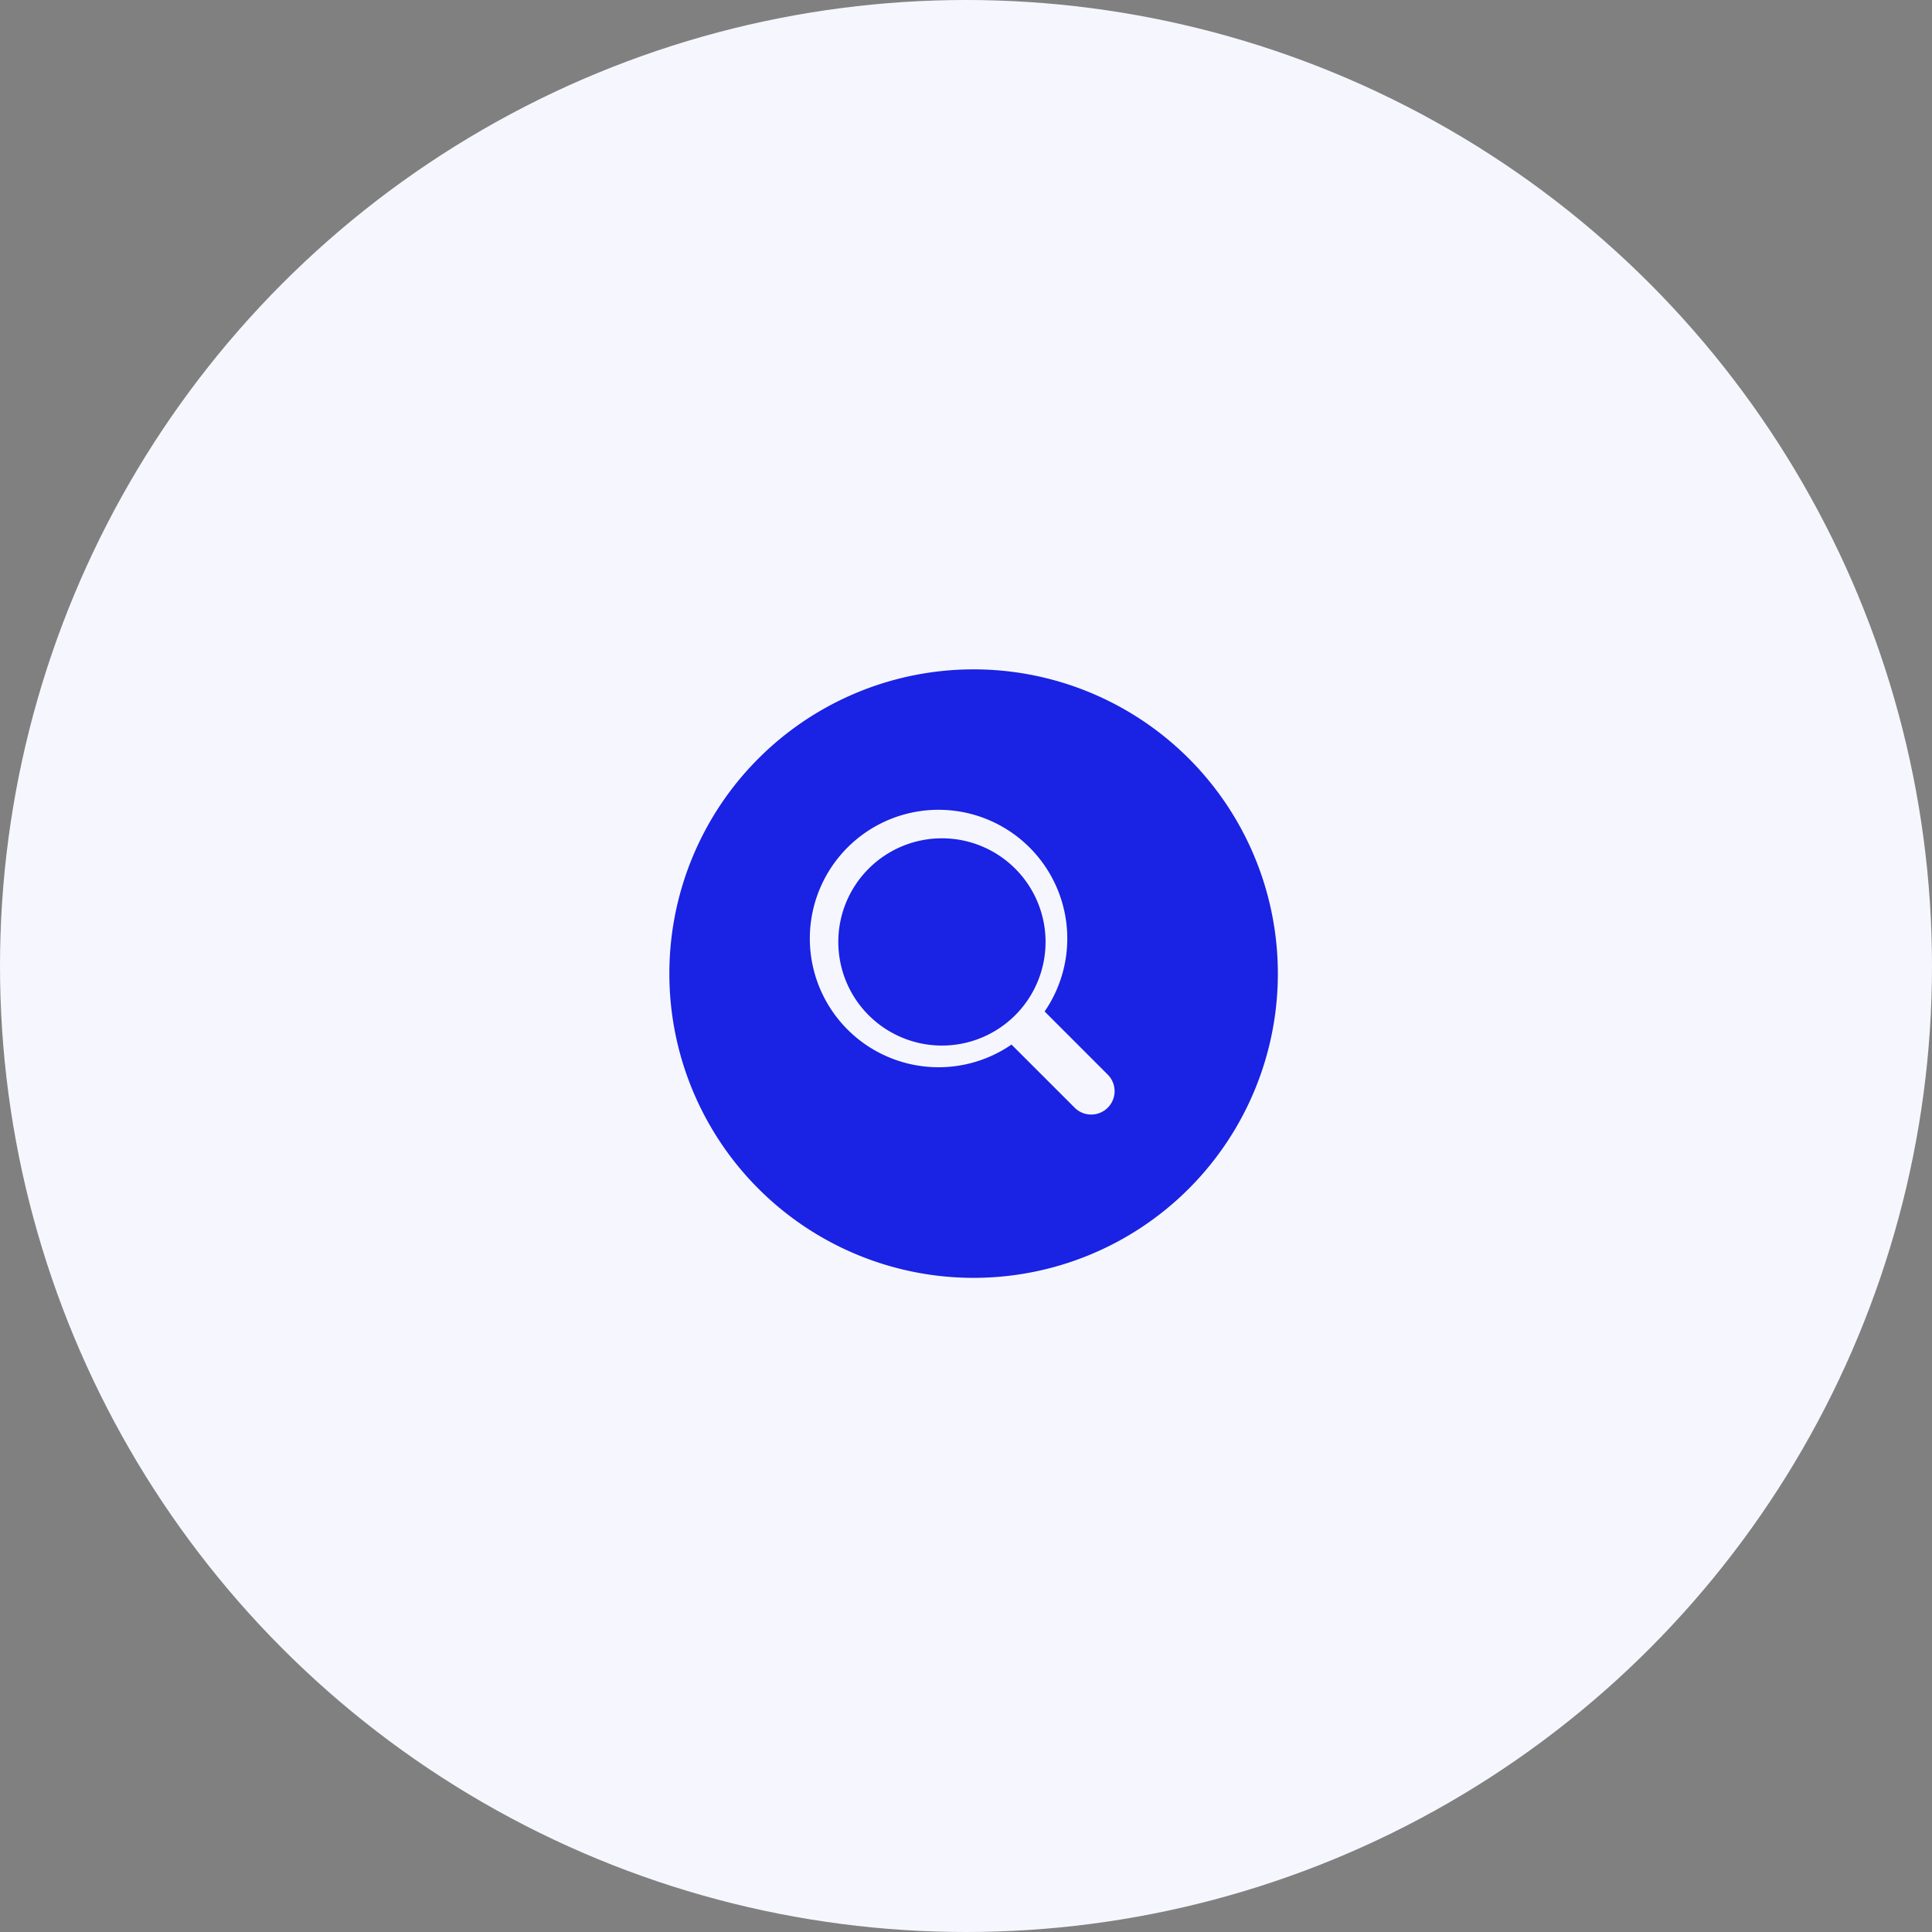
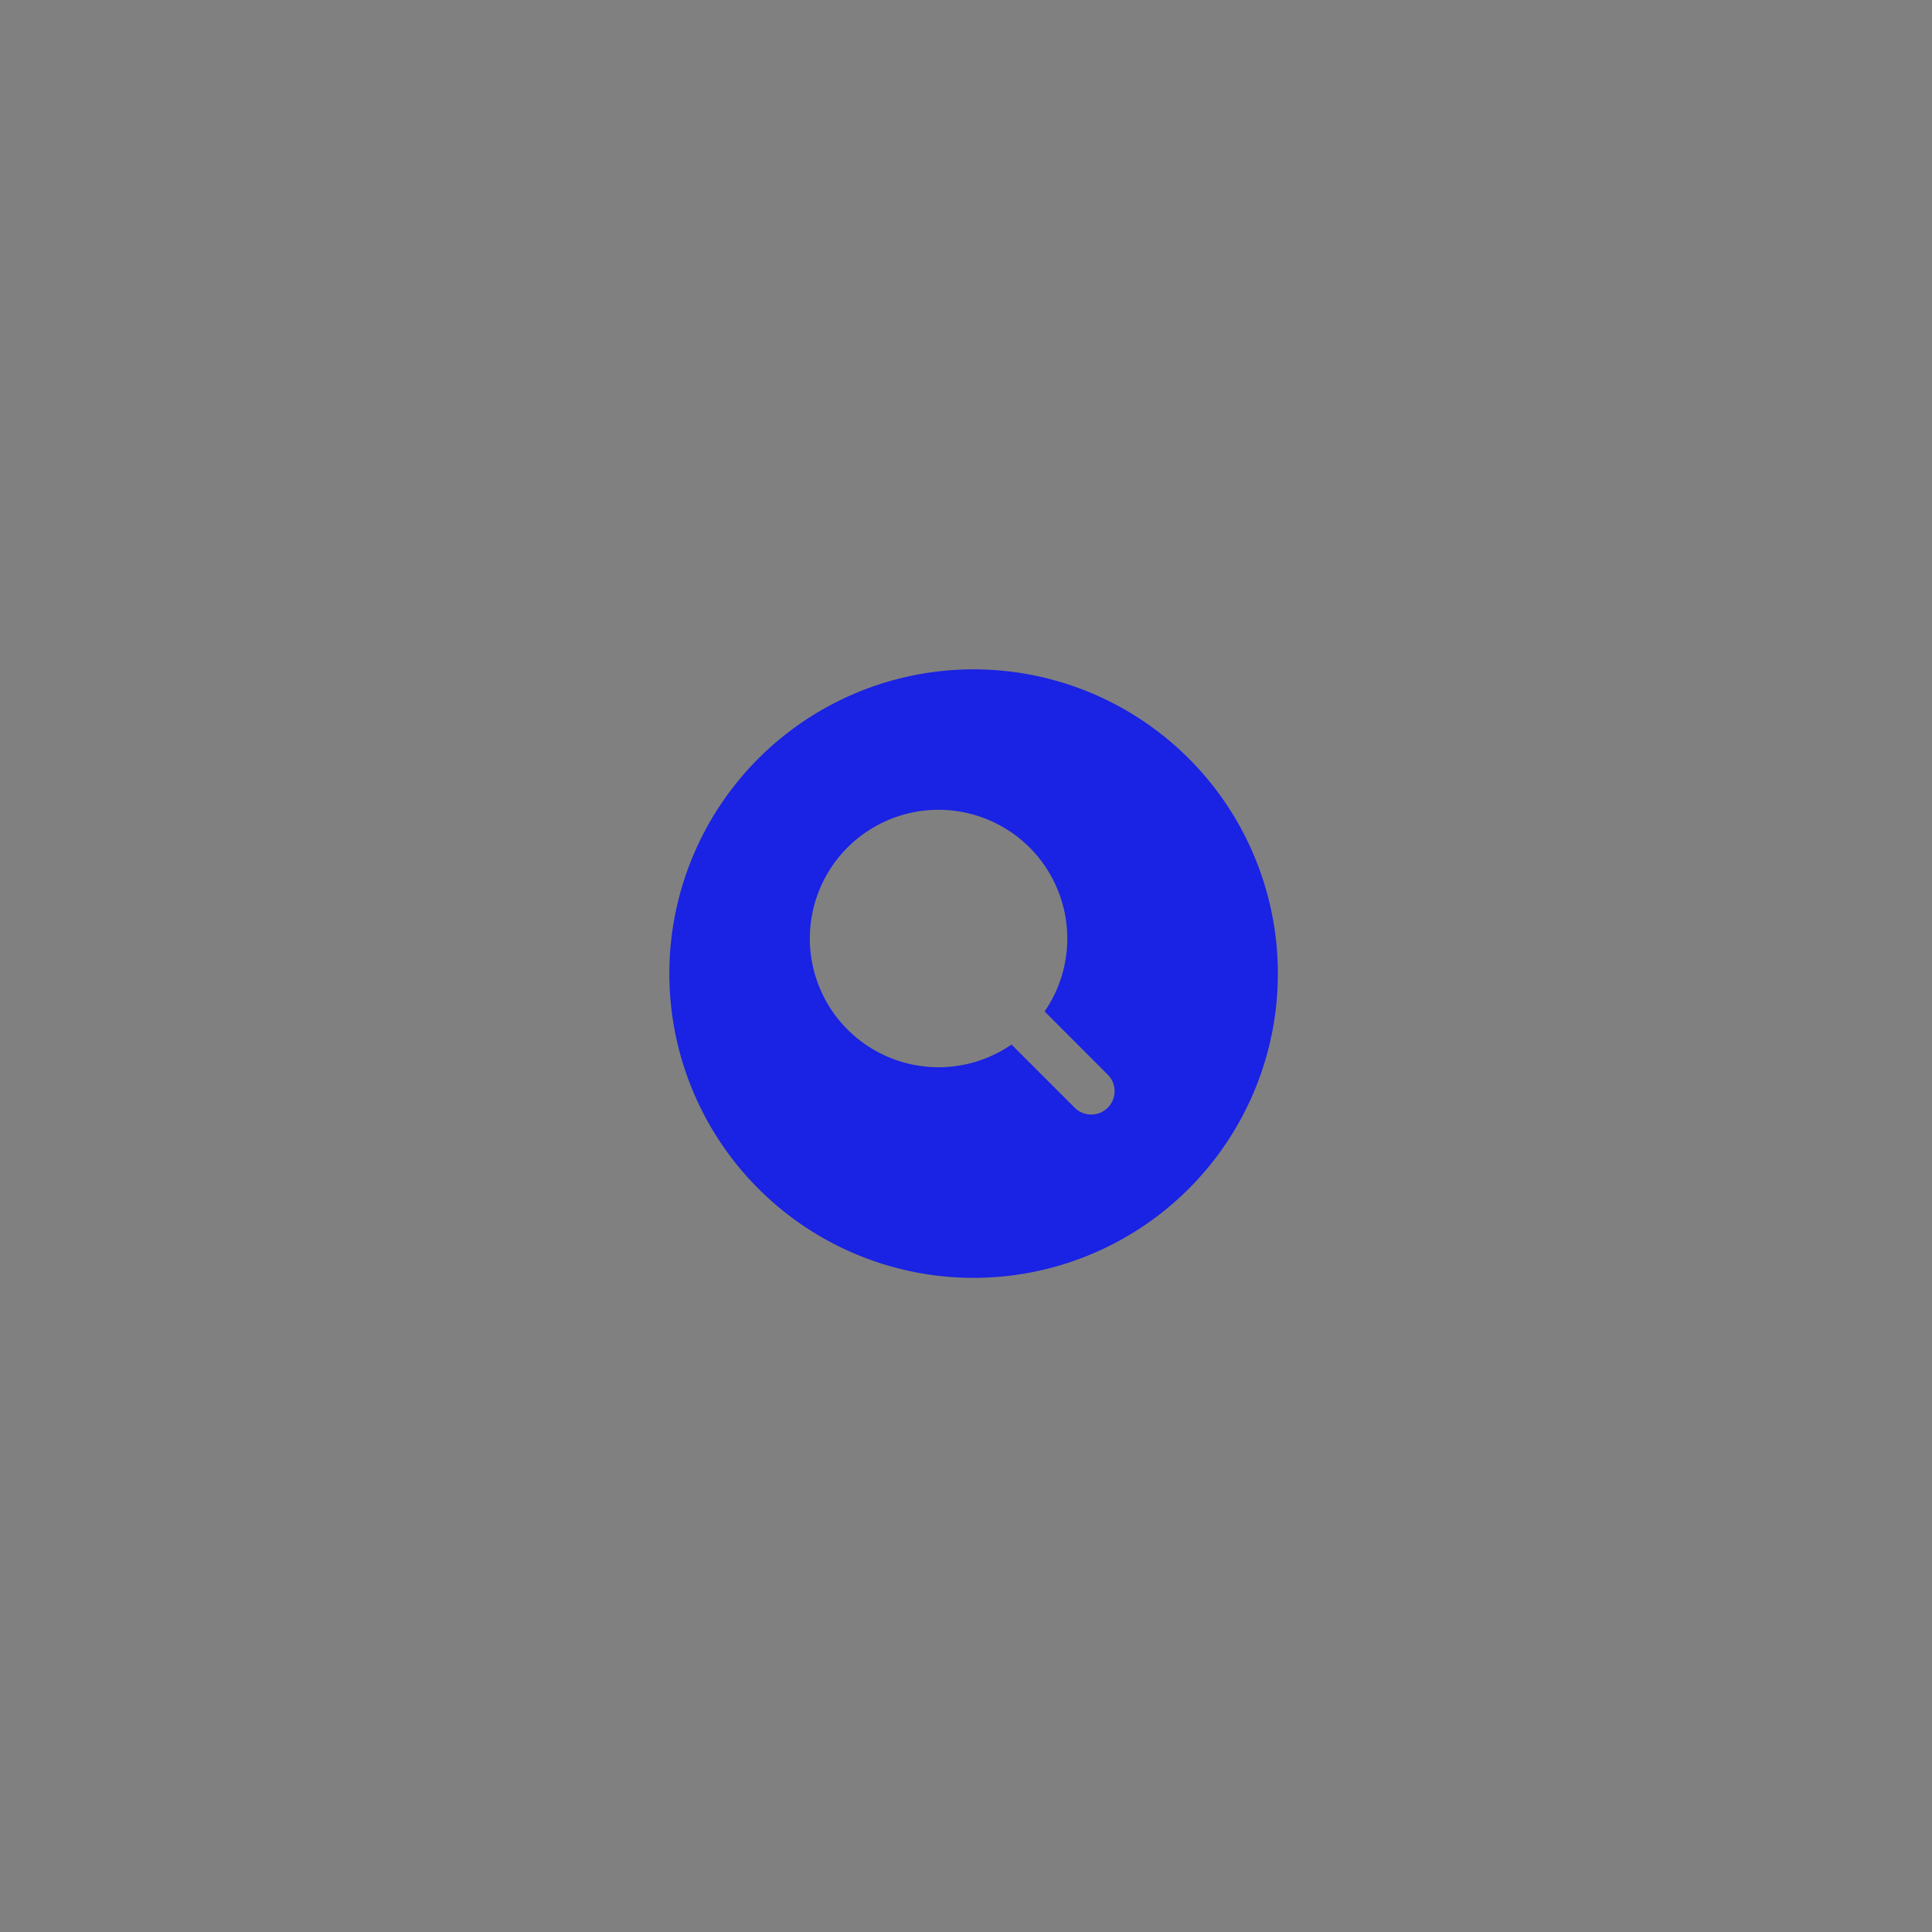
<svg xmlns="http://www.w3.org/2000/svg" width="127" height="127" viewBox="0 0 127 127">
  <rect x="0" y="0" width="127" height="127" fill="#808080" stroke="none" />
  <g id="Group_4399" data-name="Group 4399" transform="translate(-504 -1033)">
-     <circle id="Ellipse_44" data-name="Ellipse 44" cx="63.5" cy="63.5" r="63.5" transform="translate(504 1033)" fill="#f6f7fe" />
    <g id="Group_4395" data-name="Group 4395" transform="translate(545.75 1074.75)">
-       <path id="Path_11884" data-name="Path 11884" d="M8.25,15.062a6.812,6.812,0,1,1,6.812,6.812A6.812,6.812,0,0,1,8.25,15.062Z" transform="translate(5.106 5.106)" fill="#1a22e4" />
      <path id="Path_11885" data-name="Path 11885" d="M22.25,2.25a20,20,0,1,0,20,20A20,20,0,0,0,22.25,2.25Zm-2.308,9.231a8.462,8.462,0,1,0,4.8,15.434l4.117,4.115a1.538,1.538,0,1,0,2.174-2.174l-4.115-4.117a8.462,8.462,0,0,0-6.972-13.257Z" transform="translate(0 0)" fill="#1a22e4" fill-rule="evenodd" />
    </g>
  </g>
</svg>